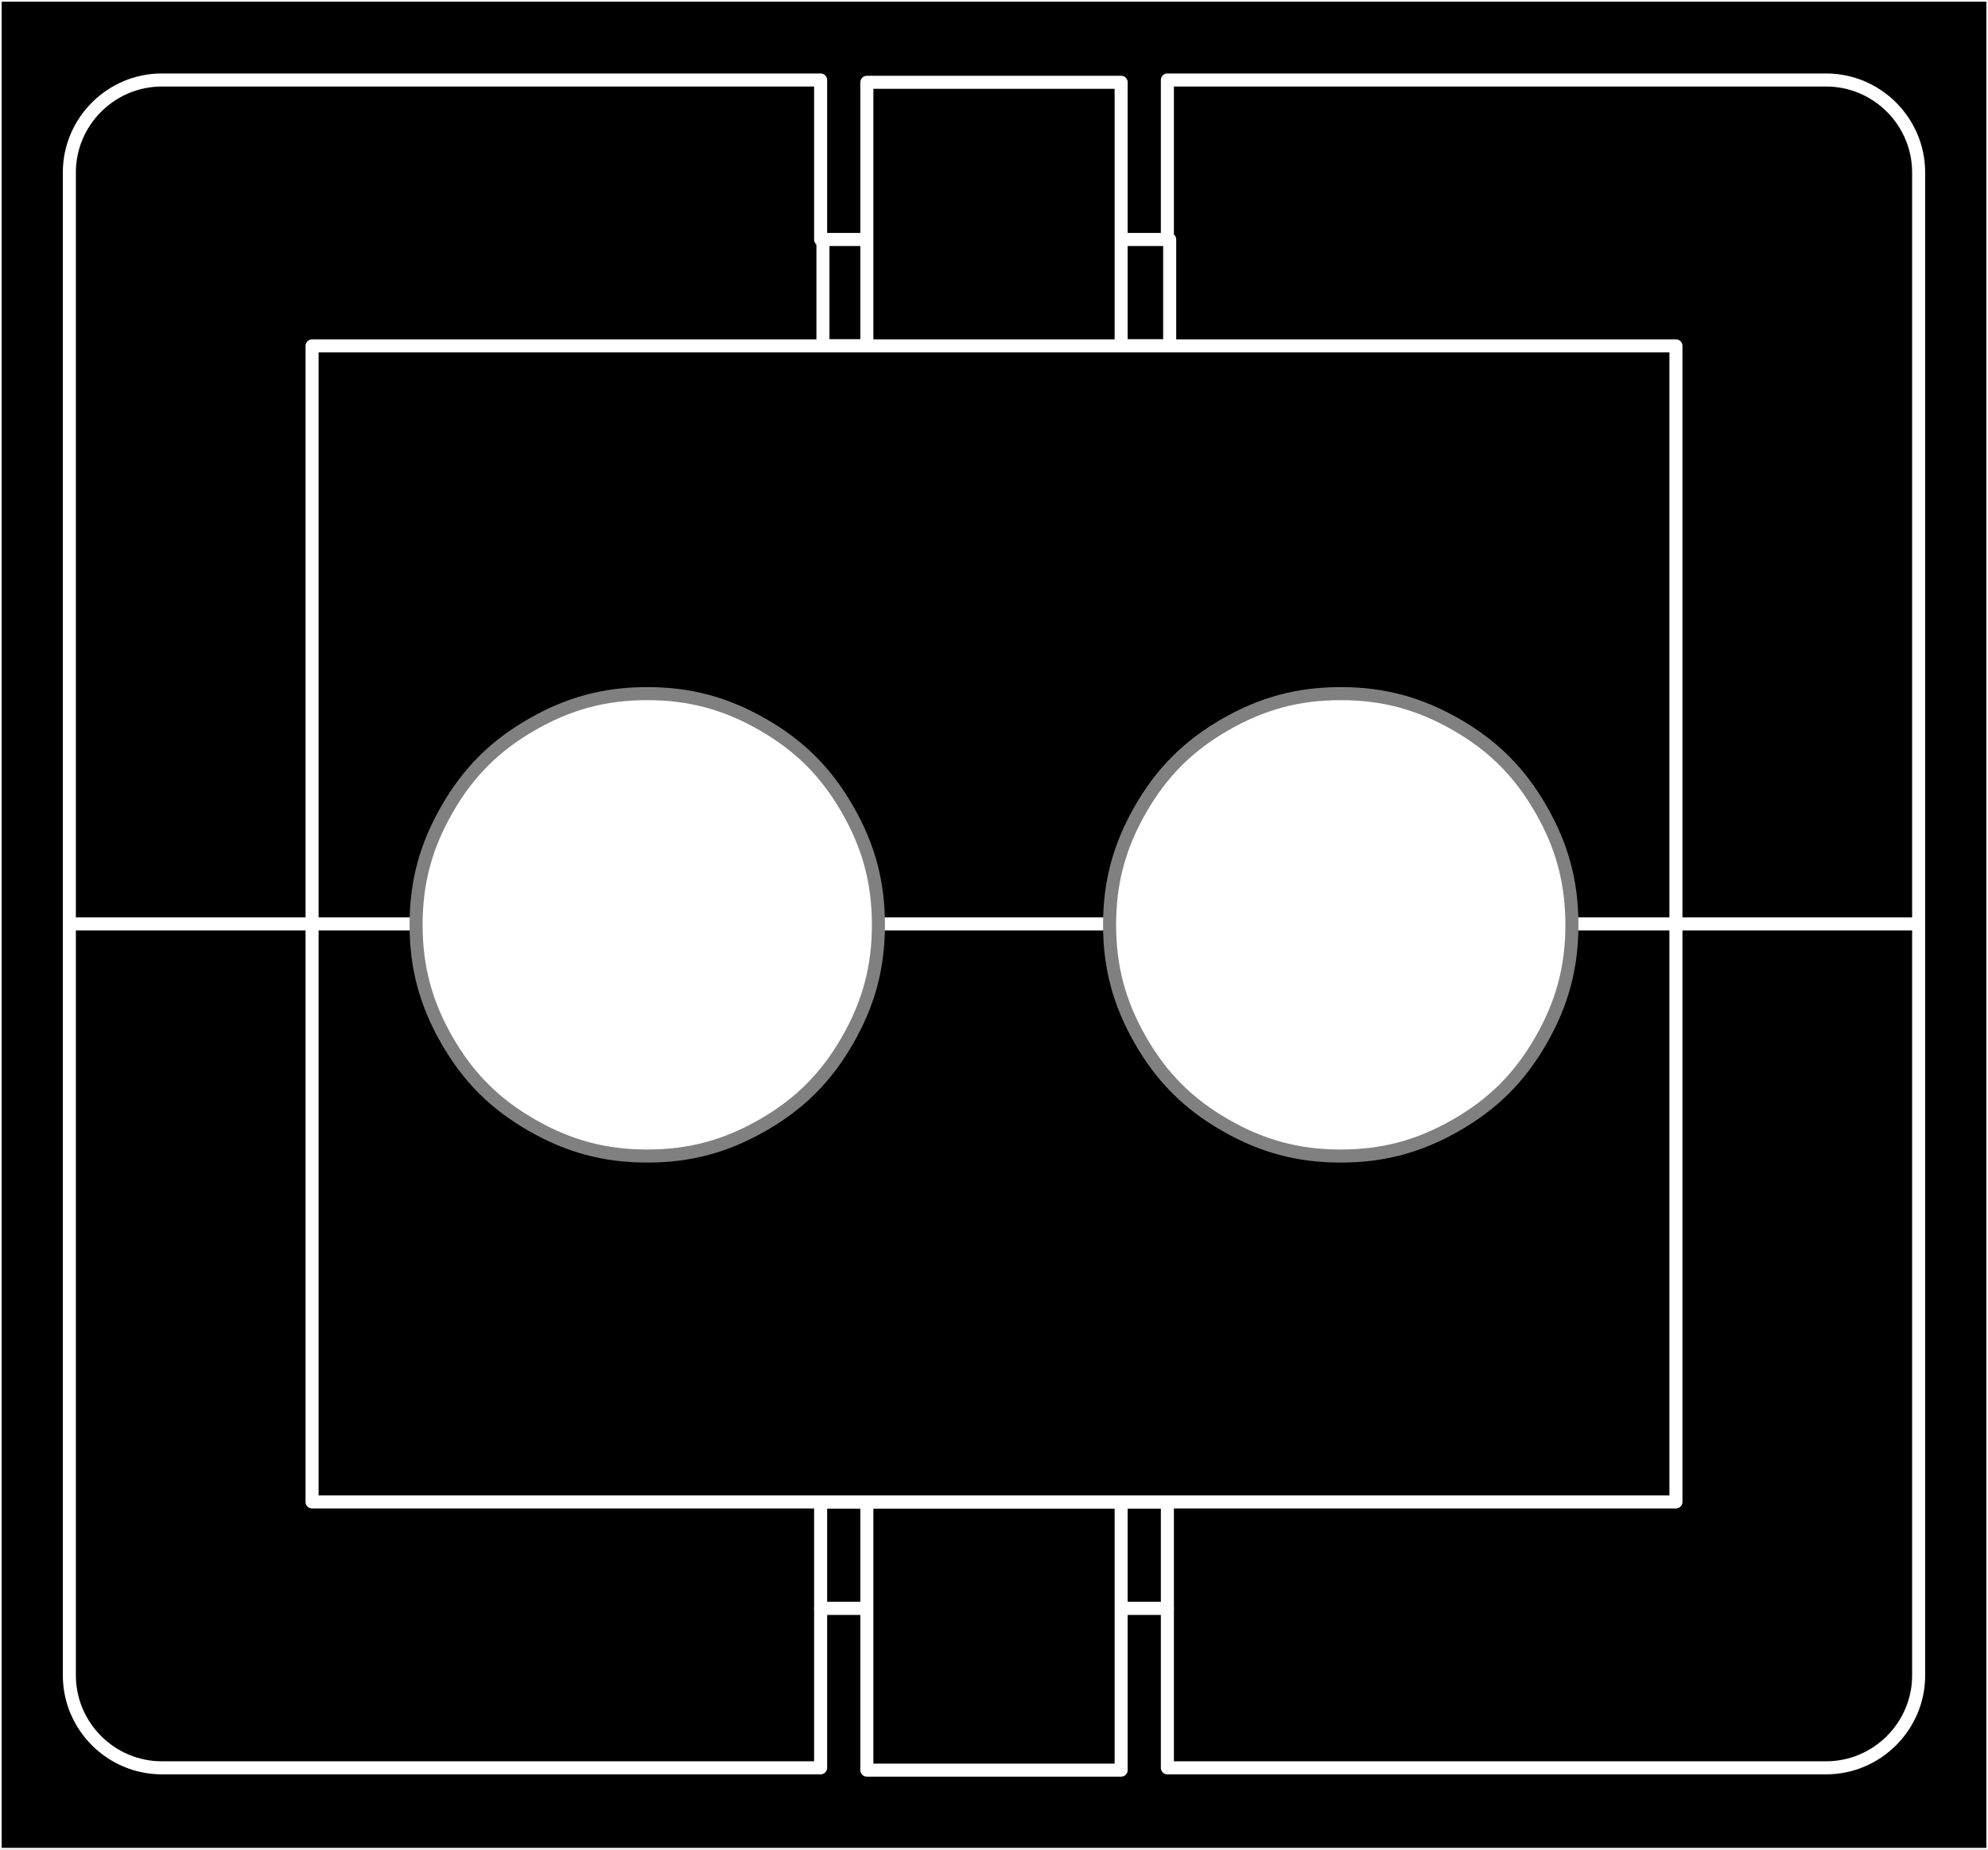
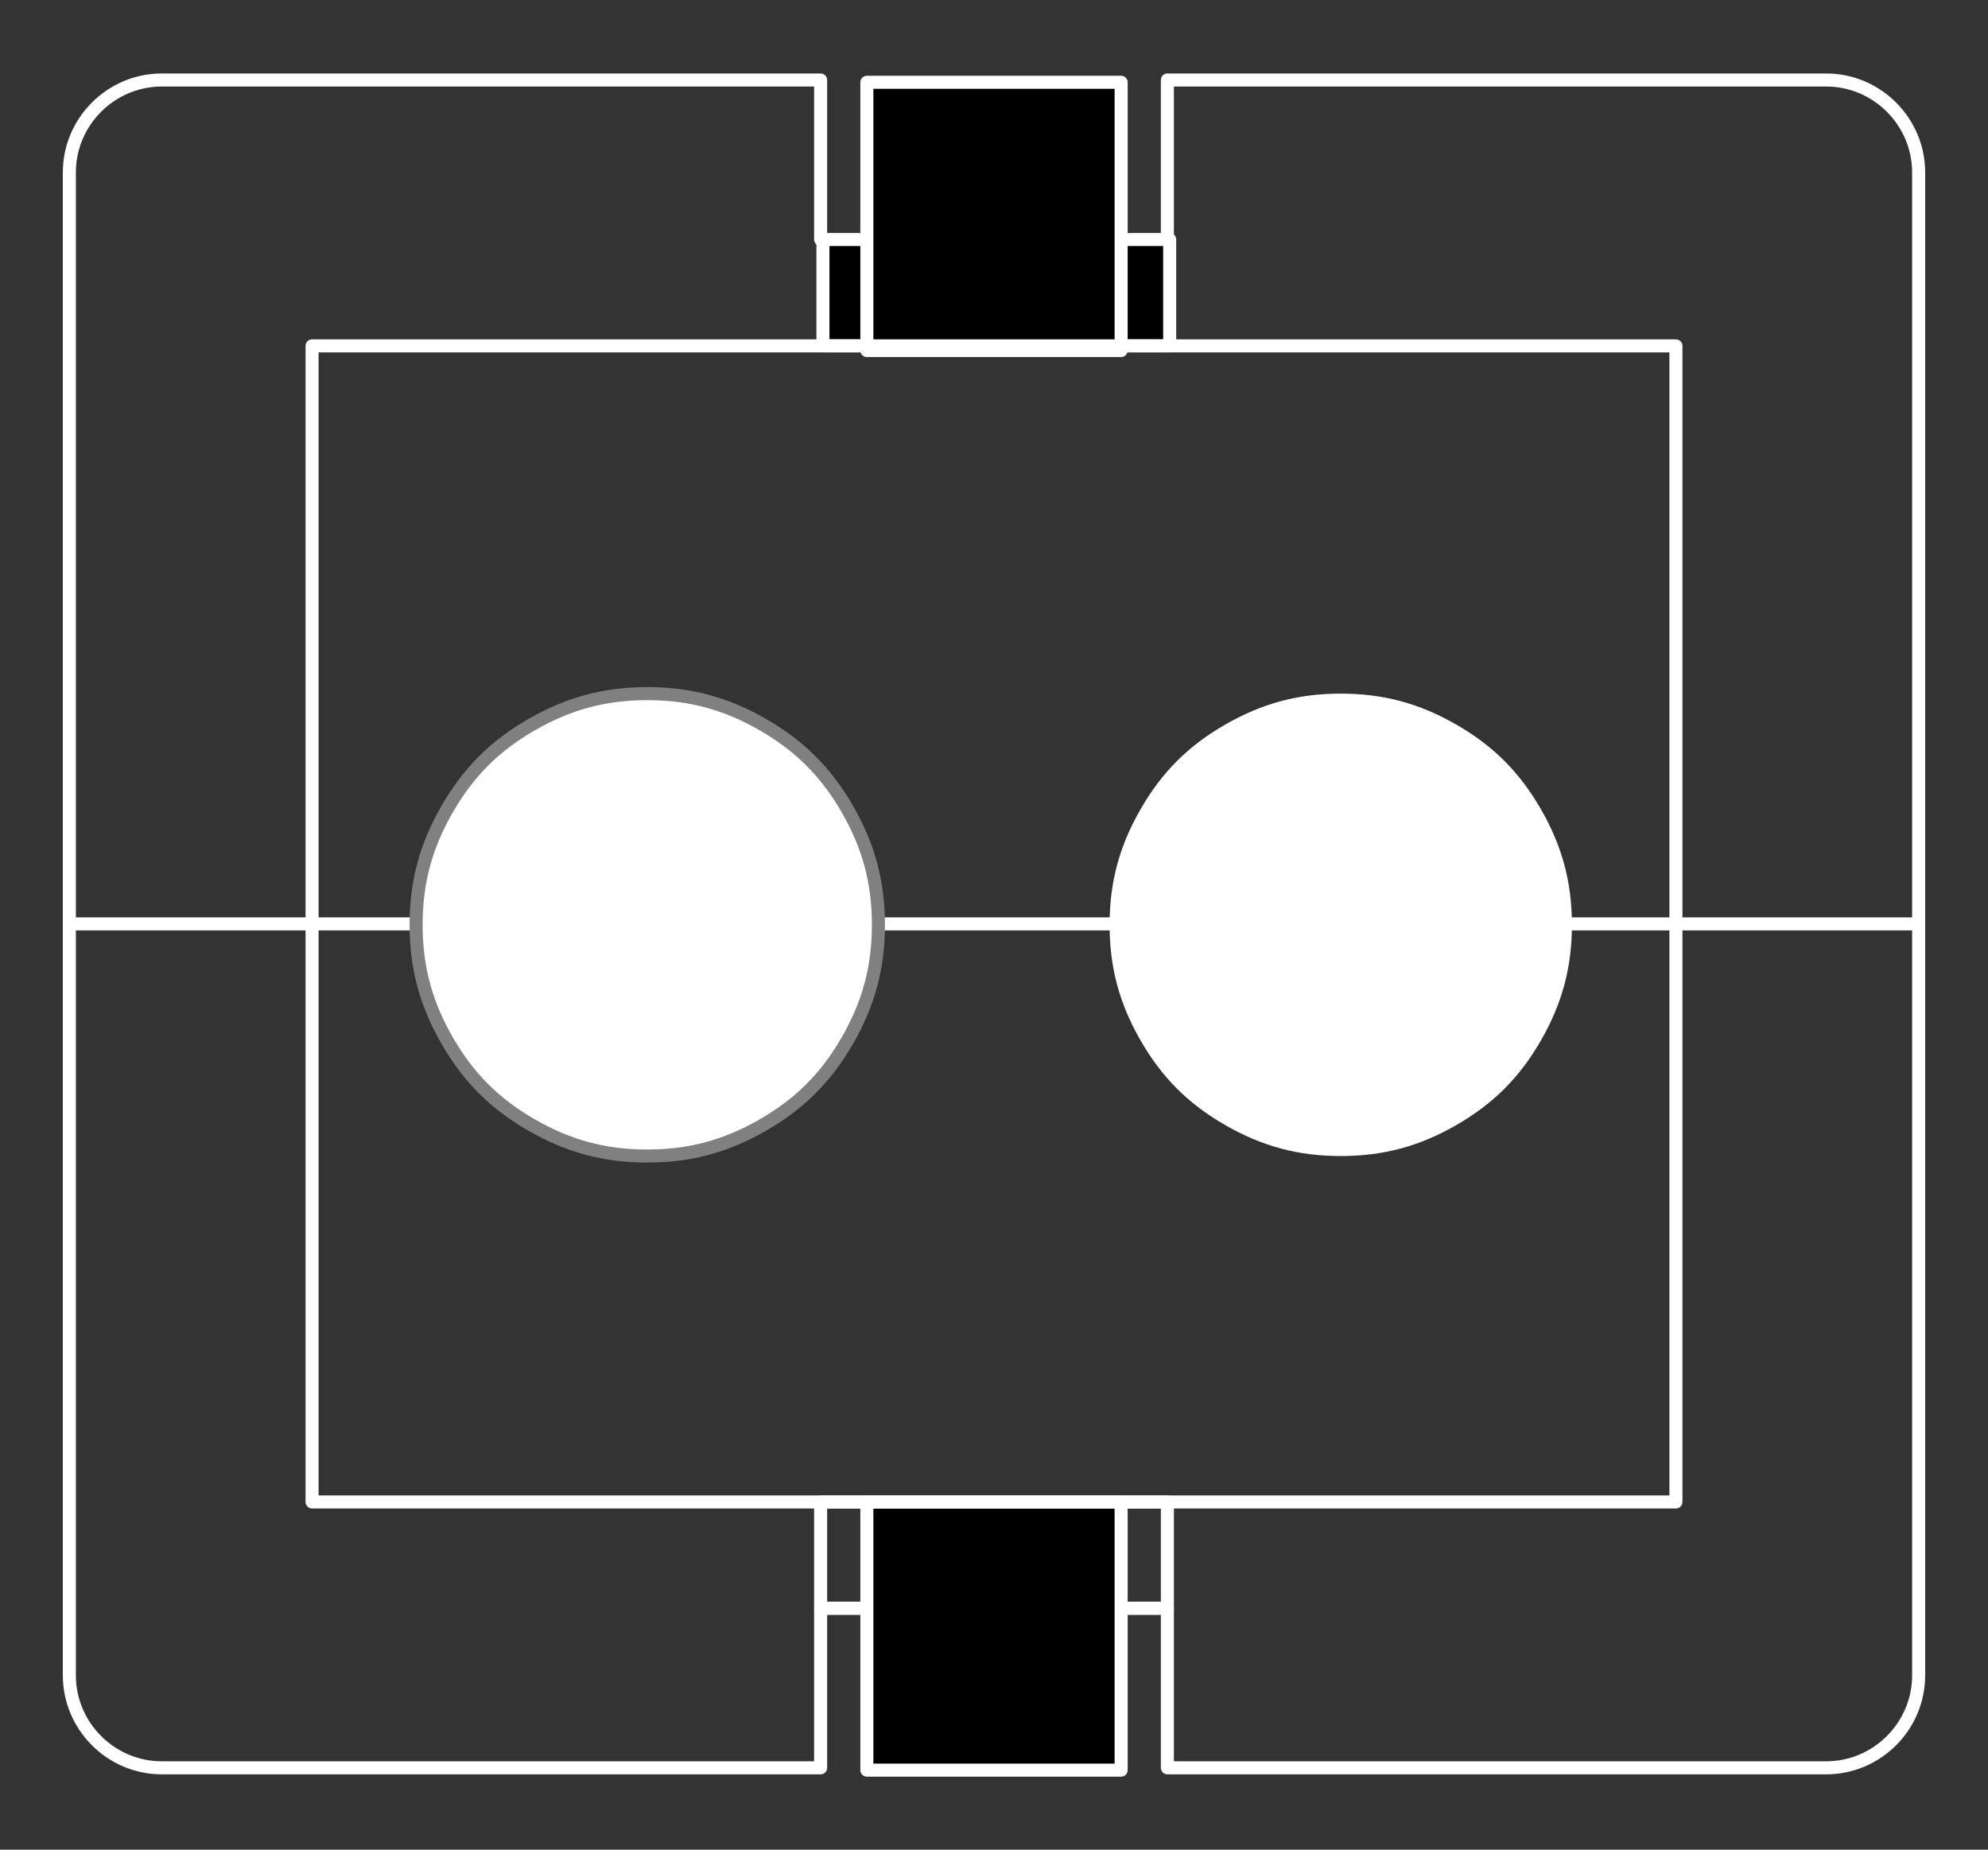
<svg xmlns="http://www.w3.org/2000/svg" xmlns:ns1="http://sodipodi.sourceforge.net/DTD/sodipodi-0.dtd" xmlns:ns2="http://www.inkscape.org/namespaces/inkscape" version="1.2" width="43mm" height="40mm" viewBox="0 0 4300 4000" preserveAspectRatio="xMidYMid" xml:space="preserve" id="svg5124" ns1:docname="przepust_kablowyc.svg" style="fill-rule:evenodd;stroke-width:28.222;stroke-linejoin:round" ns2:version="0.92.4 (5da689c313, 2019-01-14)">
  <rect x="0" y="0" width="4300" height="4000" fill="#333333" stroke="none" />
  <defs id="defs5128">
  
 
   
   
   
   
   
   
   
   
   
   
  </defs>
  <ns1:namedview pagecolor="#ffffff" bordercolor="#666666" borderopacity="1" objecttolerance="10" gridtolerance="10" guidetolerance="10" ns2:pageopacity="0" ns2:pageshadow="2" ns2:window-width="1920" ns2:window-height="1017" id="namedview5126" showgrid="false" fit-margin-top="0" fit-margin-left="0" fit-margin-right="0" fit-margin-bottom="0" showborder="false" ns2:zoom="1.6819304" ns2:cx="5.461745" ns2:cy="-61.977586" ns2:window-x="-8" ns2:window-y="-8" ns2:window-maximized="1" ns2:current-layer="svg5124" />
  <g visibility="visible" id="MasterSlide_1_Domyślnie" style="visibility:visible" transform="translate(-8356,-12847)">
    <desc id="desc5069">Master slide
  </desc>
    <rect x="0" y="0" width="21000" height="29700" id="rect5071" style="fill:none;stroke:none" />
  </g>
  <g id="g26716">
    <g transform="translate(-8356,-12847)" id="g5077" style="visibility:visible;stroke:#ffffff;stroke-opacity:1;stroke-width:7.011;stroke-miterlimit:4;stroke-dasharray:none">
-       <path style="fill:#000000;stroke:#ffffff;stroke-opacity:1;stroke-width:7.011;stroke-miterlimit:4;stroke-dasharray:none" ns2:connector-curvature="0" id="path5074" d="M 10506,16847 H 8356 v -4000 h 4300 v 4000 z" />
-       <path style="fill:none;stroke:#ffffff;stroke-linejoin:round;stroke-opacity:1;stroke-width:7.011;stroke-miterlimit:4;stroke-dasharray:none" ns2:connector-curvature="0" d="M 10506,16847 H 8356 v -4000 h 4300 v 4000 z" id="Drawing_1_0" />
-     </g>
+       </g>
    <g transform="translate(-8356,-12847)" id="g5082" style="visibility:visible">
-       <path style="fill:#000000;stroke:none" ns2:connector-curvature="0" id="path5079" d="m 10881,16325 h -750 v 345 H 8706 c -110,0 -200,-90 -200,-200 v -3250 c 0,-110 90,-200 200,-200 h 1425 v 345 h 750 v -345 h 1425 c 110,0 200,90 200,200 v 3250 c 0,110 -90,200 -200,200 h -1425 z" />
      <path style="fill:none;stroke:#ffffff;stroke-linejoin:round" ns2:connector-curvature="0" d="m 10881,16325 h -750 v 345 H 8706 c -110,0 -200,-90 -200,-200 v -3250 c 0,-110 90,-200 200,-200 h 1425 v 345 h 750 v -345 h 1425 c 110,0 200,90 200,200 v 3250 c 0,110 -90,200 -200,200 h -1425 z" id="Drawing_2_0" />
    </g>
    <g transform="translate(-8356,-12847)" id="g5087" style="visibility:visible">
-       <path style="fill:#000000;stroke:none" ns2:connector-curvature="0" id="path5084" d="m 10506,16325 h -375 v -230 h 750 v 230 z" />
+       <path style="fill:#000000;stroke:none" ns2:connector-curvature="0" id="path5084" d="m 10506,16325 h -375 v -230 v 230 z" />
      <path style="fill:none;stroke:#ffffff;stroke-linejoin:round" ns2:connector-curvature="0" d="m 10506,16325 h -375 v -230 h 750 v 230 z" id="Drawing_3_0" />
    </g>
    <g transform="translate(-8356,-12847)" id="g5092" style="visibility:visible">
      <path style="fill:#000000;stroke:none" ns2:connector-curvature="0" id="path5089" d="m 10506,16675 h -275 v -580 h 550 v 580 z" />
      <path style="fill:none;stroke:#ffffff;stroke-linejoin:round" ns2:connector-curvature="0" d="m 10506,16675 h -275 v -580 h 550 v 580 z" id="Drawing_4_0" />
    </g>
    <g transform="translate(-8356,-12847)" id="g5097" style="visibility:visible">
      <path style="fill:#000000;stroke:none" ns2:connector-curvature="0" id="path5094" d="m 10511,13595 h -375 v -230 h 750 v 230 z" />
      <path style="fill:none;stroke:#ffffff;stroke-linejoin:round" ns2:connector-curvature="0" d="m 10511,13595 h -375 v -230 h 750 v 230 z" id="Drawing_5_0" />
    </g>
    <g transform="translate(-8356,-12847)" id="g5102" style="visibility:visible">
      <path style="fill:#000000;stroke:none" ns2:connector-curvature="0" id="path5099" d="m 10506,13605 h -275 v -580 h 550 v 580 z" />
      <path style="fill:none;stroke:#ffffff;stroke-linejoin:round" ns2:connector-curvature="0" d="m 10506,13605 h -275 v -580 h 550 v 580 z" id="Drawing_6_0" />
    </g>
    <g transform="translate(-8356,-12847)" id="g5107" style="visibility:visible">
-       <path style="fill:#000000;stroke:none" ns2:connector-curvature="0" id="path5104" d="M 10506,16095 H 9031 v -2500 h 2950 v 2500 z" />
      <path style="fill:none;stroke:#ffffff;stroke-linejoin:round" ns2:connector-curvature="0" d="M 10506,16095 H 9031 v -2500 h 2950 v 2500 z" id="Drawing_7_0" />
    </g>
    <g transform="translate(-8356,-12847)" id="g5110" style="visibility:visible">
      <path style="fill:none;stroke:#ffffff;stroke-linejoin:round" ns2:connector-curvature="0" d="m 8506,14845 h 4000" id="Drawing_8_0" />
    </g>
    <g transform="translate(-8356,-12847)" id="g5115" style="visibility:visible">
      <path style="fill:#ffffff;stroke:none" ns2:connector-curvature="0" id="path5112" d="m 9756,15347 c -92,0 -170,-21 -250,-67 -80,-46 -137,-103 -183,-183 -46,-80 -67,-158 -67,-250 0,-92 21,-170 67,-250 46,-80 103,-137 183,-183 80,-46 158,-67 250,-67 92,0 170,21 250,67 80,46 137,103 183,183 46,80 67,158 67,250 0,92 -21,170 -67,250 -46,80 -103,137 -183,183 -80,46 -158,67 -250,67 z" />
      <path style="fill:none;stroke:#808080;stroke-linejoin:round" ns2:connector-curvature="0" d="m 9756,15347 c -92,0 -170,-21 -250,-67 -80,-46 -137,-103 -183,-183 -46,-80 -67,-158 -67,-250 0,-92 21,-170 67,-250 46,-80 103,-137 183,-183 80,-46 158,-67 250,-67 92,0 170,21 250,67 80,46 137,103 183,183 46,80 67,158 67,250 0,92 -21,170 -67,250 -46,80 -103,137 -183,183 -80,46 -158,67 -250,67 z" id="Drawing_9_0" />
    </g>
    <g transform="translate(-8356,-12847)" id="g5120" style="visibility:visible">
      <path style="fill:#ffffff;stroke:none" ns2:connector-curvature="0" id="path5117" d="m 11256,15347 c -92,0 -170,-21 -250,-67 -80,-46 -137,-103 -183,-183 -46,-80 -67,-158 -67,-250 0,-92 21,-170 67,-250 46,-80 103,-137 183,-183 80,-46 158,-67 250,-67 92,0 170,21 250,67 80,46 137,103 183,183 46,80 67,158 67,250 0,92 -21,170 -67,250 -46,80 -103,137 -183,183 -80,46 -158,67 -250,67 z" />
-       <path style="fill:none;stroke:#808080;stroke-linejoin:round" ns2:connector-curvature="0" d="m 11256,15347 c -92,0 -170,-21 -250,-67 -80,-46 -137,-103 -183,-183 -46,-80 -67,-158 -67,-250 0,-92 21,-170 67,-250 46,-80 103,-137 183,-183 80,-46 158,-67 250,-67 92,0 170,21 250,67 80,46 137,103 183,183 46,80 67,158 67,250 0,92 -21,170 -67,250 -46,80 -103,137 -183,183 -80,46 -158,67 -250,67 z" id="Drawing_10_0" />
    </g>
  </g>
</svg>